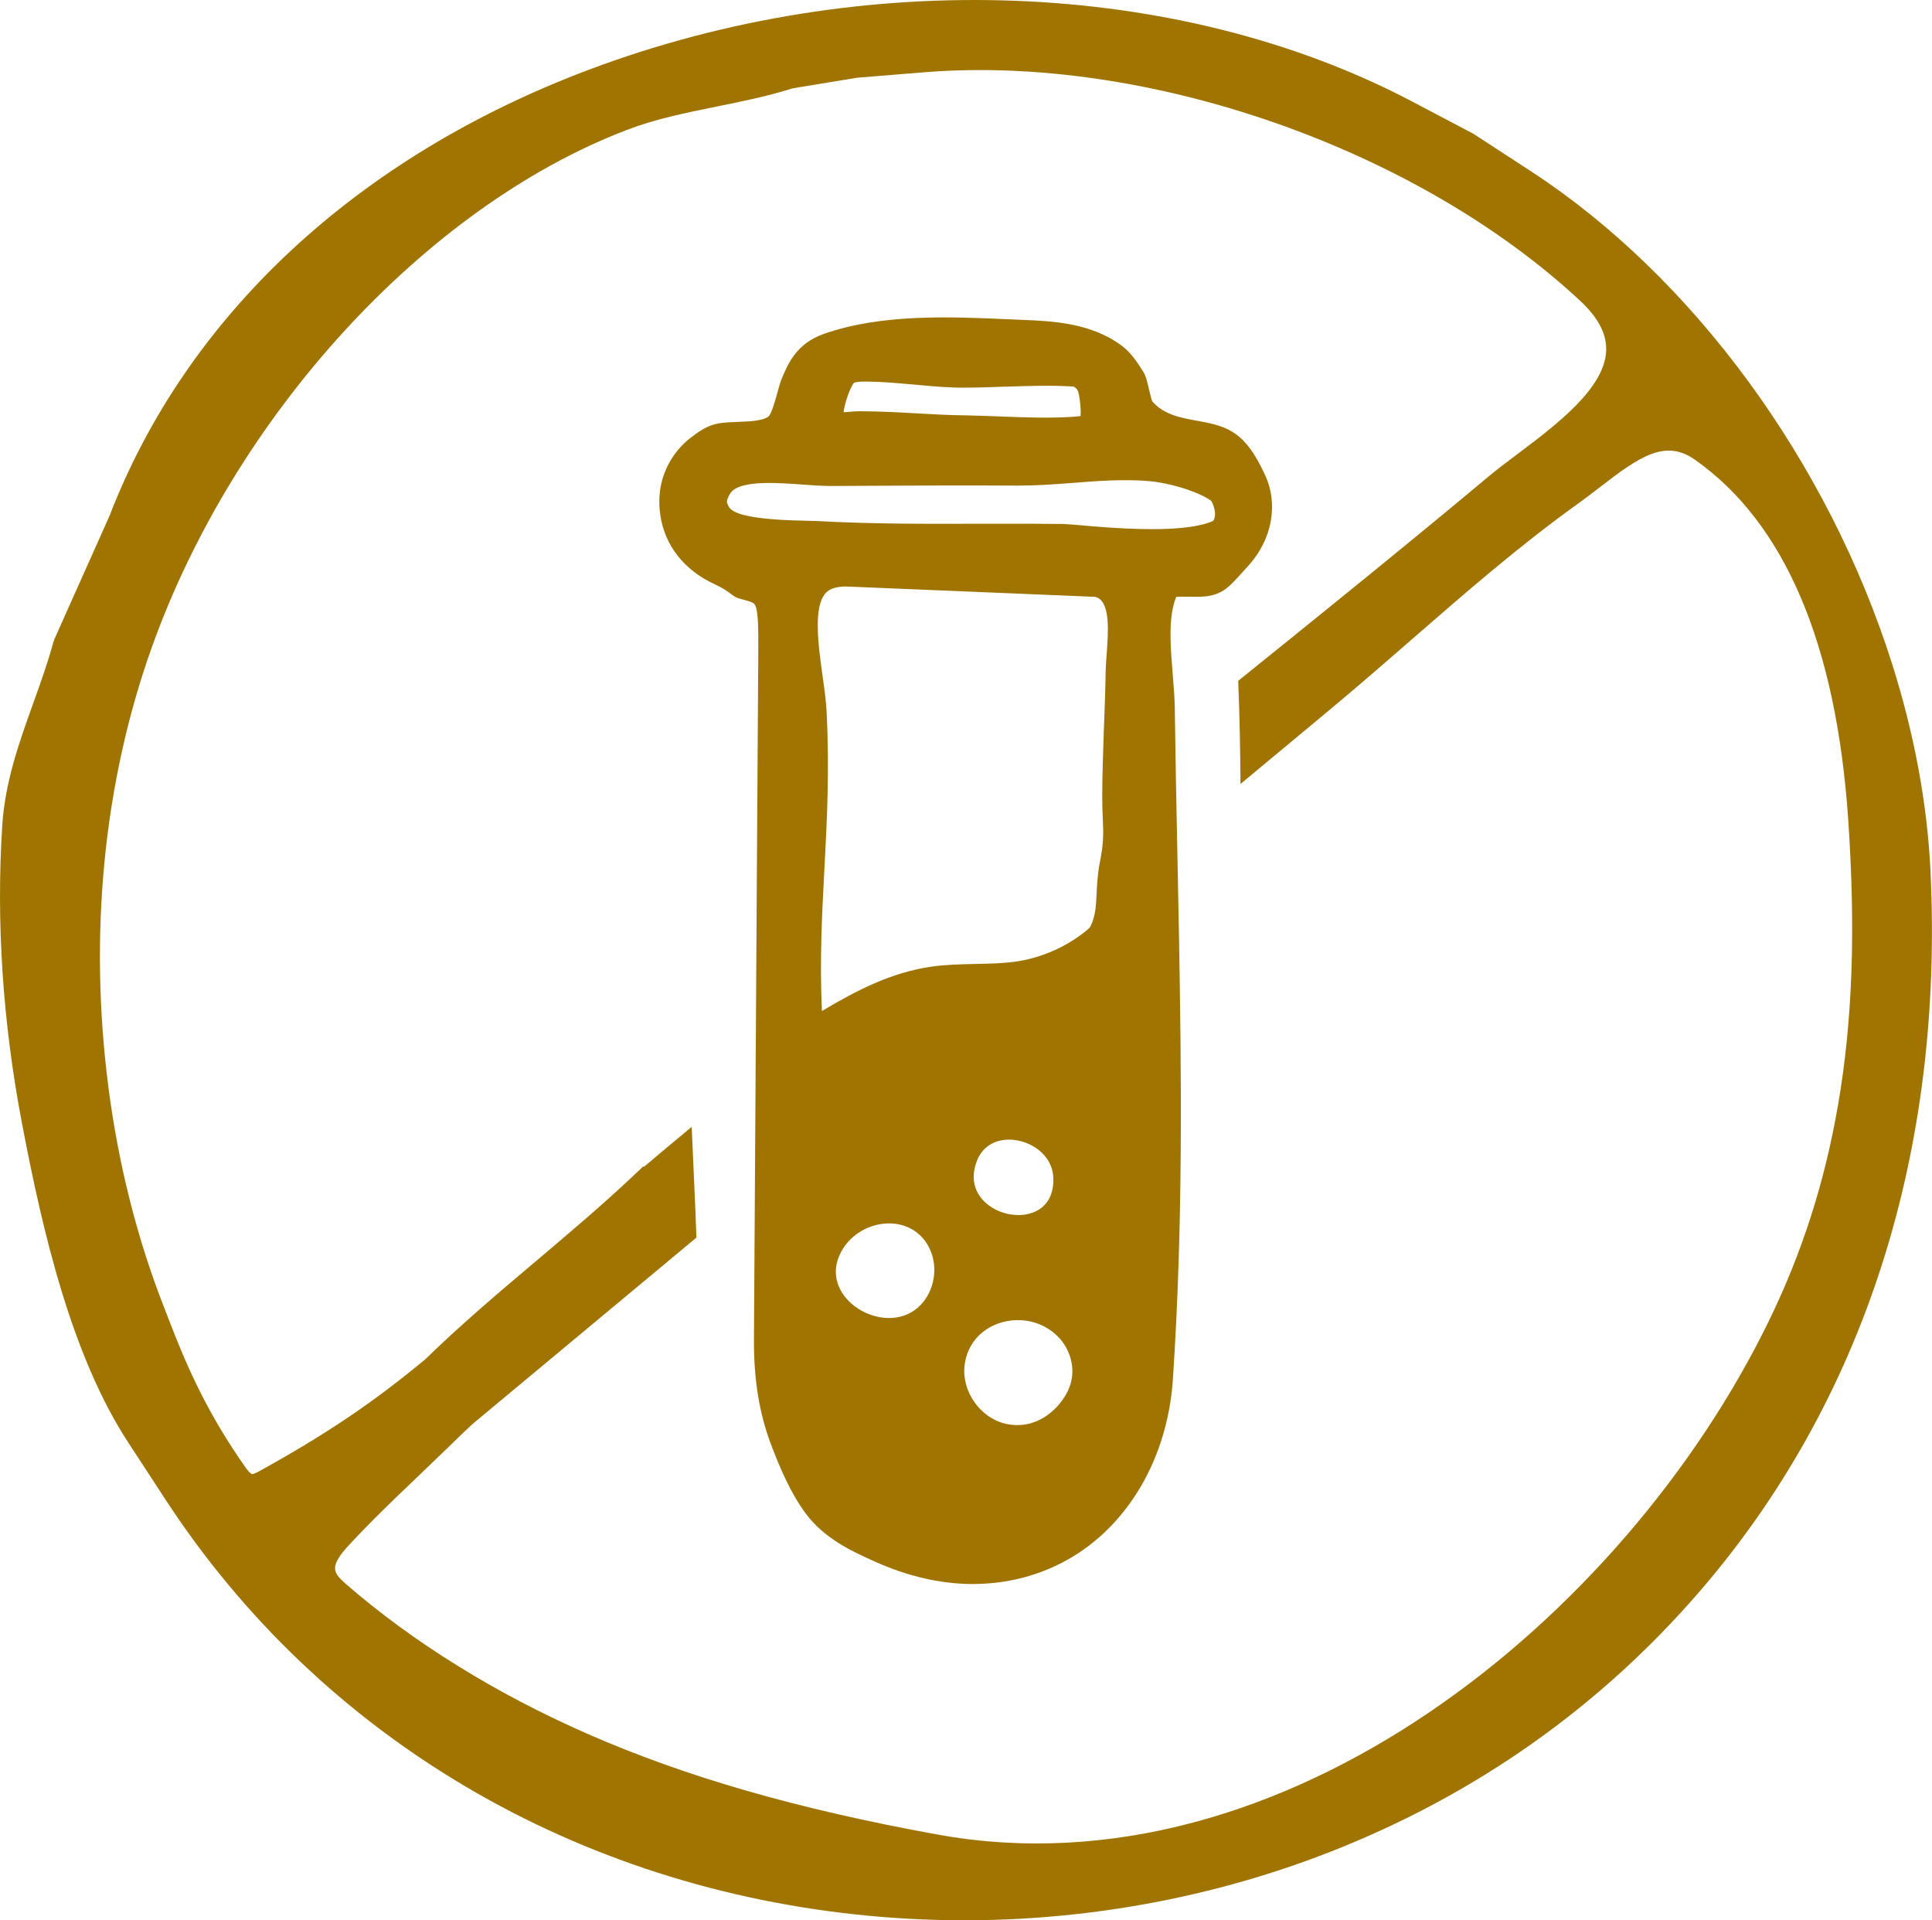
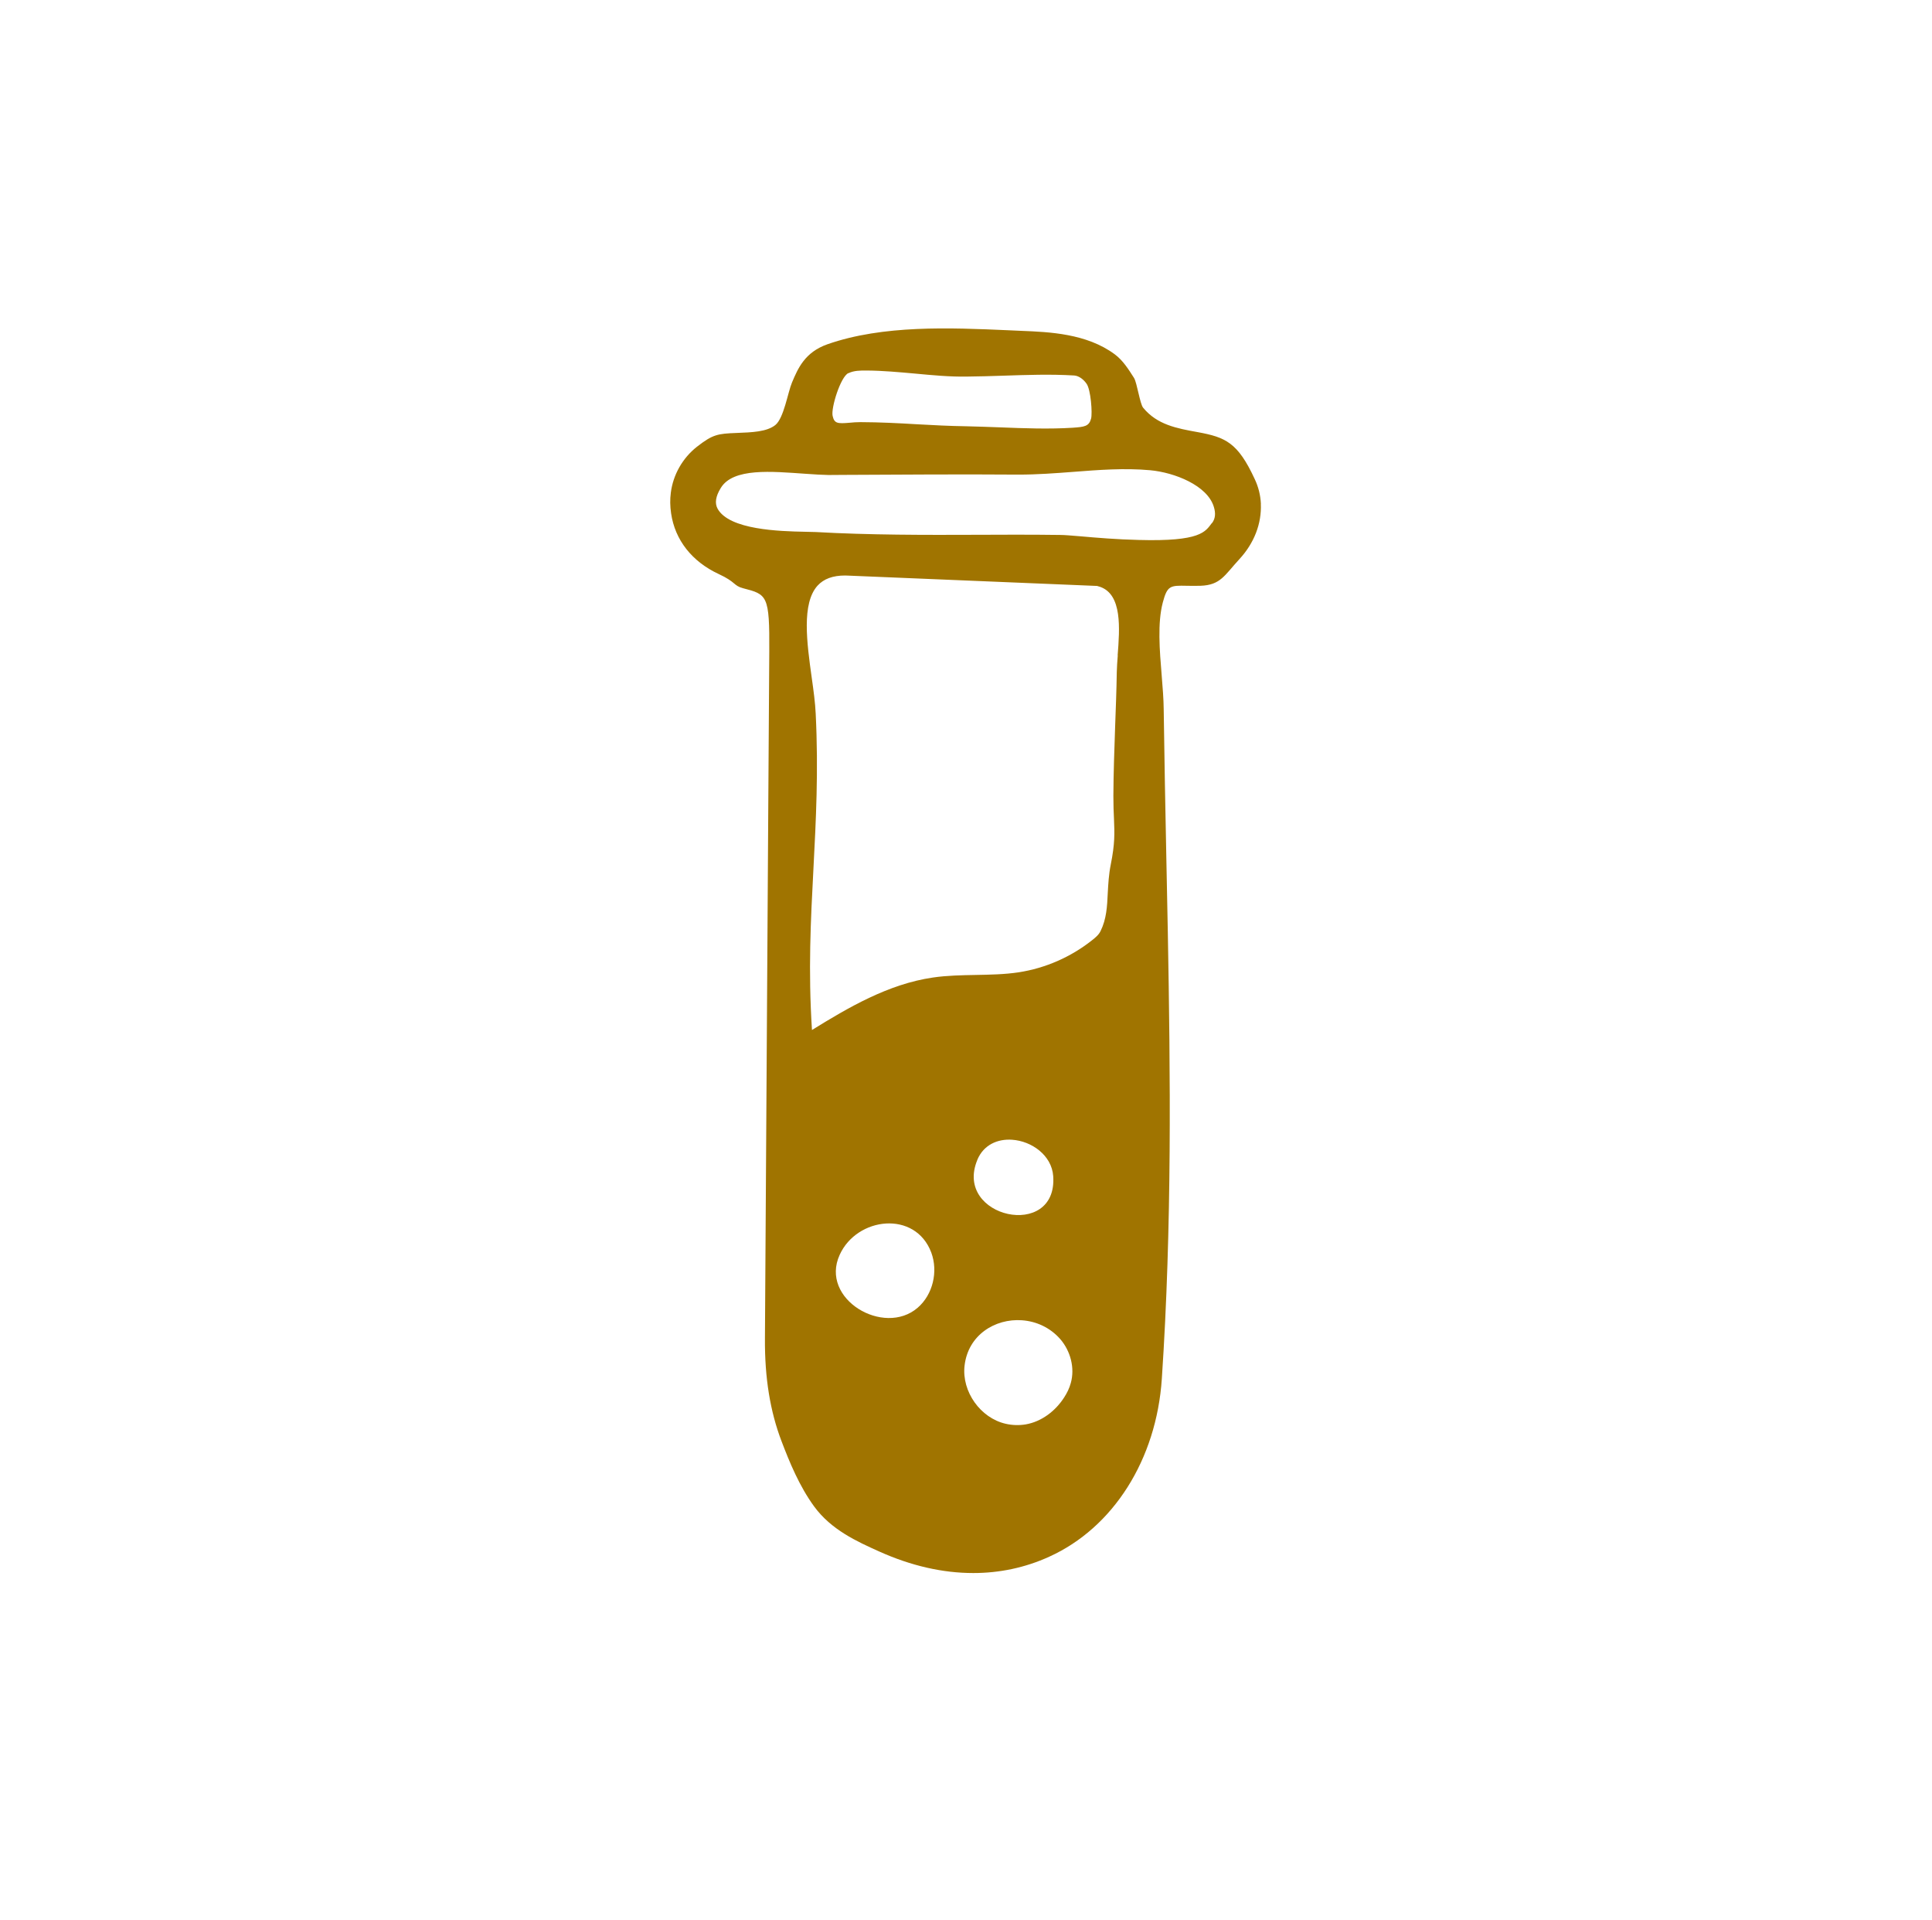
<svg xmlns="http://www.w3.org/2000/svg" viewBox="0 0 351.65 349.45" data-name="Layer 2" id="Layer_2">
  <defs>
    <style>
      .cls-1 {
        stroke-width: 0px;
        fill: #A07400;
      }
    </style>
  </defs>
  <g data-name="Layer 1" id="Layer_1-2">
    <g>
-       <path d="m351.38,158.49h0c-.6-12.27-2.96-24.94-6.99-37.68-11.7-36.91-36.26-70.41-65.72-89.63l-10.47-6.82-.16-.09c-8.84-4.65-10.63-5.59-11.02-5.8h0C214.58-3.87,157.22-6.1,107.31,12.64,65.05,28.51,34.02,57.36,19.93,93.88l-10.02,22.42-.2.56c-1.01,3.73-2.35,7.47-3.66,11.11-2.52,7.02-5.13,14.27-5.64,22.25-1.12,17.48.07,35.63,3.54,53.93,3.79,19.97,9.05,42.53,19.4,58.37.22.35,1.19,1.84,6.08,9.31l.71,1.09c28.28,43.31,74.76,70.71,128.1,75.72,1.66.16,3.34.29,5.01.4,26.94,1.81,54.27-2.38,79.04-12.11,26.29-10.33,48.85-26.24,67.03-47.28,29.97-34.68,44.51-80.03,42.05-131.15Zm-16.84,42.63c-2.41,13.99-6.53,26.85-12.6,39.3-26.23,53.84-88.16,104.87-151.29,93.43-25.5-4.63-45.76-10.46-63.75-18.34-16.59-7.27-31.75-16.67-43.86-27.19-.9-.78-1.8-1.62-2-2.48-.33-1.38,1.02-3.08,2.38-4.56,4-4.33,8.09-8.25,12.43-12.39,1.5-1.44,3.01-2.88,4.55-4.37,2.76-2.67,5.14-4.99,5.79-5.53,11.49-9.55,22.96-19.11,34.44-28.67l6.13-5.11c-.23-6.72-.59-13.43-.86-20.15l-.54.45c-4.4,3.67-6.79,5.66-8.17,6.85l-.11-.11-1.44,1.37c-5.77,5.47-12,10.73-18.02,15.82-6.78,5.73-13.8,11.65-20.23,17.94-9.57,7.92-18.03,13.62-30.15,20.32-.37.2-1.02.55-1.34.55-.41-.05-1.11-1.06-1.34-1.39-6.62-9.45-10.33-17.57-13.88-26.84l-.09-.23c-.26-.68-.49-1.28-.68-1.76-4.93-12.54-8.35-26.07-10.18-40.2-3.59-27.72-.88-55.32,7.82-79.8,15.05-42.35,49.78-80.26,86.4-94.33,5.31-2.04,10.72-3.14,16.46-4.3,4.54-.92,9.24-1.87,13.94-3.34l11.71-1.92c1.06-.09,11.96-.97,12.22-.99,40.5-3.27,89.58,13.85,119.37,41.63,3.31,3.09,4.85,6.09,4.69,9.16-.36,6.82-9.11,13.4-16.14,18.69-1.96,1.47-3.81,2.86-5.39,4.19-14.99,12.53-30.45,25-45.44,37.08.26,6.25.37,12.51.42,18.77l4.29-3.57c3.83-3.19,7.67-6.39,11.51-9.57,5.16-4.28,10.3-8.75,15.27-13.08,9.71-8.45,19.75-17.2,30.36-24.79,1.38-.99,2.73-2.03,4.03-3.04,7.17-5.54,11.84-8.75,17.22-4.98,16.33,11.46,25.73,33.45,27.92,65.37,1.39,20.21.8,36.76-1.84,52.08Z" class="cls-1" />
      <g>
        <path d="m229.5,91.7c-.07-1.57-.45-3.1-1.13-4.53-3.08-6.66-5.32-7.6-10.37-8.53-3.79-.68-7.39-1.34-9.93-4.44-.59-.7-1.11-4.52-1.66-5.42-1-1.57-2.02-3.2-3.52-4.31-5.1-3.78-11.93-4.06-16.94-4.26l-2.43-.11c-10.68-.47-22.78-.98-32.89,2.54-4.13,1.45-5.39,4.38-6.48,6.98-.75,1.77-1.47,6.45-3.02,7.72-1.56,1.25-4.24,1.34-7.09,1.45-3.42.13-4.32.27-7.2,2.52-2.59,2.04-4.33,5.08-4.74,8.36-.16,1.2-.14,2.45.05,3.74.7,4.85,3.79,8.79,8.68,11.06,3.18,1.47,2.64,2.11,4.43,2.58,4.37,1.13,4.83,1.25,4.76,11.54-.07,9.23-.13,18.46-.18,27.72l-.61,97.28c-.05,7.14.95,13.26,3.02,18.68,1.45,3.81,3.24,8.18,5.94,11.88,3.13,4.26,7.75,6.35,11.84,8.19,5.8,2.61,11.56,3.92,17.11,3.92,4.81,0,9.47-.98,13.83-2.97,11.67-5.28,19.52-17.68,20.5-32.39,1.86-27.82,1.56-55.38,1.09-81.2-.09-4.51-.18-9.04-.27-13.54-.18-9.04-.36-18.05-.48-27.09-.02-1.86-.18-3.9-.36-6.07-.39-4.74-.79-9.63.2-13.38.82-3.08,1.36-3.08,4.38-3.02.72.02,1.52.02,2.47,0,3.67-.13,4.35-1.88,7.09-4.85,2.68-2.9,4.06-6.46,3.9-10.06Zm-75.06-23.79c.95-.47,2.11-.5,3.4-.48,2.9.02,5.82.3,8.66.55,3.11.29,6.37.61,9.52.55,2.18-.02,4.35-.09,6.51-.16,4.24-.14,8.64-.3,12.97-.04.79.05,1.65.61,2.27,1.5.77,1.06,1.09,5.38.82,6.36-.38,1.4-1.2,1.5-3.35,1.65-4.26.27-8.79.11-13.19-.07-2.11-.07-4.2-.16-6.26-.2-2.95-.04-5.94-.2-8.84-.36-3.36-.2-6.85-.38-10.31-.39h-.04c-.7,0-1.34.05-1.95.11-2.27.2-2.79.11-3.1-1.25-.32-1.45,1.45-7.12,2.86-7.78Zm12.58,170.08c-6.15,5.3-17.86-1.59-14.19-9.63,3.13-6.92,13.78-8.16,16.68-.41,1.27,3.44.3,7.64-2.49,10.04Zm27.88,13.69c-.25.93-.68,1.81-1.2,2.61-1.59,2.49-4.12,4.42-7.01,4.92-1.2.2-2.45.16-3.63-.11-4.6-1.04-8.02-5.85-7.5-10.54.63-5.64,5.58-8.64,10.43-8.3,2.58.18,5.12,1.29,7,3.44,1.86,2.16,2.68,5.24,1.91,7.98Zm-17.02-40.6c1.15-2.77,3.72-3.85,6.32-3.67,3.58.23,7.23,2.83,7.5,6.62.82,11.74-18.2,7.59-13.81-2.95Zm25.57-91.82c-.09,1.13-.16,2.18-.18,3.08-.05,3.29-.18,6.6-.3,9.89-.14,4.13-.3,8.41-.32,12.61,0,1.68.05,3.01.11,4.17.11,2.7.18,4.49-.59,8.34-.36,1.81-.45,3.51-.54,5.14-.11,2.45-.23,4.76-1.31,6.94-.32.68-.97,1.22-1.56,1.68-3.86,3.06-8.48,5.08-13.35,5.83-2.58.39-5.24.43-7.84.48-2.54.05-5.19.09-7.77.47-8.14,1.18-15.48,5.51-22.01,9.55-.7-10.88-.23-19.88.27-29.4.45-8.68.93-17.66.41-28.16-.09-1.97-.39-4.22-.73-6.6-.88-6.32-1.86-13.47,1.07-16.71,1.13-1.23,2.77-1.84,5.01-1.84.2,0,.38,0,.57.02l45.32,1.88.14.05.38.11c4.04,1.41,3.58,7.53,3.2,12.47Zm17.13-24.08c-1.2,1.57-1.99,3.4-13.32,3.08-3.94-.09-7.75-.41-10.54-.66-1.74-.14-2.99-.25-3.72-.25-2.76-.04-5.53-.05-8.32-.05-2.17,0-4.33.02-6.49.02-9.84.04-20,.05-29.7-.5-.47-.02-1.15-.04-2-.05-4.58-.09-13.75-.34-15.88-4.2-.54-1-.36-2.24.59-3.78,2.25-3.69,9.29-2.99,15.29-2.58,1.74.13,3.2.21,4.31.23l2.76-.02c10.43-.05,21.22-.13,31.85-.05,3.31,0,6.69-.25,9.95-.5,4.58-.36,9.32-.72,13.96-.3,4.49.41,10.4,2.77,11.6,6.62.39,1.22.29,2.2-.32,3.01Z" class="cls-1" />
-         <path d="m177.14,288.26c-5.86,0-11.9-1.38-17.93-4.1-4.09-1.84-9.17-4.13-12.63-8.83-2.75-3.78-4.61-8.17-6.2-12.35-2.18-5.69-3.21-12.04-3.15-19.41l.61-97.28c.05-9.25.11-18.49.18-27.72.03-4.57-.04-7.26-.54-8.37-.23-.5-.58-.66-2.72-1.22-1.75-.46-1.39-1.14-4.76-2.7-5.54-2.58-9.02-7.05-9.82-12.59-.22-1.46-.24-2.91-.06-4.29.47-3.77,2.47-7.29,5.49-9.66,3.39-2.66,4.81-2.82,8.36-2.95,2.44-.09,4.88-.18,5.91-1.01.56-.48,1.27-3.07,1.61-4.31.29-1.04.53-1.95.83-2.64,1.12-2.67,2.66-6.33,7.66-8.08,10.49-3.66,22.79-3.12,33.64-2.65l2.43.11c5.24.21,12.43.49,18.05,4.65,1.77,1.3,2.93,3.13,3.96,4.74l.06.1c.43.69.67,1.67,1.03,3.21.15.66.41,1.73.56,2.1,2.11,2.47,5.15,3.02,8.66,3.65,5.34.98,8.32,2.09,11.83,9.66.78,1.64,1.23,3.42,1.31,5.27h0c.19,4.13-1.39,8.22-4.43,11.51-3.08,3.34-4.27,5.34-8.49,5.49-1.01.02-1.85.02-2.59,0-.69-.01-1.56-.03-1.89.04-.08.14-.25.51-.51,1.5-.9,3.45-.51,8.15-.14,12.7.2,2.37.35,4.33.37,6.21.12,8.96.3,18.07.48,26.89l.27,13.73c.47,25.91.77,53.54-1.1,81.37-1.03,15.43-9.34,28.49-21.67,34.07-4.59,2.09-9.52,3.15-14.66,3.15Zm-5.23-226.49c-7.13,0-14.32.56-20.63,2.76-3.31,1.16-4.27,3.45-5.29,5.86-.19.45-.42,1.27-.65,2.14-.82,2.98-1.51,5.18-2.95,6.36-2.07,1.67-5.05,1.78-8.2,1.9-3.36.12-3.75.25-6.12,2.1-2.19,1.72-3.64,4.28-3.99,7.03-.14,1.02-.12,2.09.05,3.19.6,4.18,3.28,7.56,7.54,9.55,3.04,1.4,2.38,2.01,4.09,2.46,5.91,1.53,6.33,3.28,6.25,13.49-.07,9.23-.12,18.46-.18,27.71l-.61,97.28c-.05,6.86.89,12.74,2.89,17.95,1.5,3.93,3.22,8.03,5.69,11.42,2.83,3.85,7.2,5.82,11.05,7.55,10.26,4.62,20.49,4.96,29.29.95,11-4.97,18.4-16.74,19.34-30.7,1.85-27.68,1.55-55.2,1.09-81.03l-.27-13.72c-.17-8.82-.36-17.94-.48-26.92-.02-1.76-.16-3.64-.35-5.93-.41-4.88-.82-9.93.26-14.05,1.13-4.21,2.65-4.59,6.35-4.52.7.02,1.48.02,2.39,0,3.13-.11,3.3-1.64,5.66-4.2,2.31-2.5,3.51-5.55,3.37-8.61-.06-1.31-.38-2.58-.94-3.76-2.64-5.72-3.92-6.5-8.88-7.42-4.02-.72-8.13-1.46-11.16-5.14-.57-.68-.85-1.77-1.29-3.63-.17-.7-.42-1.76-.55-2.05l-.02-.03c-.92-1.45-1.79-2.81-2.96-3.68-4.63-3.43-11.11-3.68-15.84-3.87l-2.44-.11c-3.71-.16-7.6-.33-11.51-.33Zm37.69,11.14s.01.02.02.03c0,0-.01-.02-.02-.03Zm-63.59,117.99l-.21-3.33c-.71-11.07-.24-20.08.27-29.63l.02-.48c.44-8.49.89-17.27.39-27.48-.09-1.9-.39-4.12-.72-6.42-.94-6.75-2-14.4,1.57-18.34,1.51-1.66,3.7-2.5,6.49-2.5.26,0,.49,0,.75.03l45.54,1.89.78.26c5.5,1.92,4.94,9.2,4.54,14.51h0c-.07.9-.16,2.04-.17,2.96-.06,3.38-.19,6.86-.31,9.93l-.04,1.09c-.13,3.76-.27,7.65-.28,11.46,0,1.63.05,2.9.1,4.07.11,2.76.19,4.75-.63,8.82-.32,1.63-.41,3.22-.5,4.76-.11,2.47-.23,5.19-1.51,7.8-.49,1.03-1.35,1.77-2.11,2.37-4.14,3.28-9.08,5.44-14.28,6.24-2.58.39-5.19.45-7.71.5l-.81.02c-2.35.05-4.79.1-7.1.44-7.55,1.1-14.36,5.01-21.24,9.28l-2.83,1.76Zm7.9-84.17c-1.67.02-2.87.38-3.62,1.19-2.31,2.55-1.35,9.5-.57,15.09.34,2.39.66,4.71.75,6.79.51,10.4.06,19.28-.39,27.87l-.03.48c-.44,8.45-.87,16.47-.45,25.84,6.31-3.78,12.69-7.04,19.91-8.08,2.56-.37,5.12-.42,7.59-.48l.81-.02c2.39-.05,4.87-.1,7.18-.45,4.51-.7,8.81-2.57,12.41-5.42.28-.22.85-.67.99-.97.93-1.89,1.02-3.97,1.12-6.17v-.11c.1-1.68.19-3.41.57-5.32.72-3.61.66-5.21.55-7.86-.05-1.16-.11-2.54-.11-4.26.02-3.87.15-7.8.28-11.59l.04-1.1c.12-3.06.25-6.51.3-9.86.02-1.04.11-2.26.18-3.2.3-4,.72-9.45-1.82-10.41l-.28-.08-45.03-1.87c-.18-.01-.3-.02-.4-.02Zm55.88-6.44c-.83,0-1.7-.01-2.6-.04-3.8-.09-7.52-.39-10.66-.67l-.32-.03c-1.46-.12-2.62-.22-3.22-.22-3.85-.05-7.69-.06-11.56-.04-1.08,0-2.17,0-3.26,0-8.79.03-19.73.07-29.82-.5-.42-.02-1.09-.03-1.93-.05-8.84-.17-15.21-.93-17.58-5.24-.91-1.69-.69-3.63.64-5.79,2.66-4.34,8.02-4.15,17.08-3.53,2.01.15,3.31.22,4.25.23l5.84-.03c9.42-.05,19.16-.1,28.75-.04,3.1,0,6.27-.22,9.78-.5,4.41-.34,9.42-.74,14.29-.3,3.7.34,11.62,2.54,13.33,8.02.74,2.29.06,3.88-.64,4.81h0c-2,2.63-4.03,3.91-12.37,3.91Zm-16.77-4.95c.74,0,1.91.1,3.52.23l.34.03c3.09.28,6.73.57,10.42.66,12.02.34,14.33-1.84,14.68-2.29.09-.12.27-.37.01-1.18-.71-2.26-7.67-4.77-12.88-5.24-4.53-.4-9.36-.02-13.62.31-3.6.28-6.84.51-10.1.51-9.57-.06-19.3-.01-28.71.04l-5.88.03c-1.06-.02-2.43-.09-4.47-.24-4.08-.28-11.82-1.02-13.43,1.62-.24.39-.77,1.34-.53,1.79.46.84.09,2.88,14.15,3.15.88.02,1.57.04,2.04.05,10,.57,20.88.53,29.62.5,1.09,0,2.17,0,3.25,0,3.88-.02,7.77,0,11.6.04h0Zm-2.74-15.34c-2.65,0-5.38-.1-8.3-.22l-1.69-.06c-1.52-.05-3.04-.11-4.53-.14-3.1-.04-6.32-.22-8.92-.36-3.08-.18-6.65-.37-10.21-.39-.62,0-1.18.04-1.8.1-2.01.17-4.51.39-5.22-2.81-.46-2.09,1.4-8.79,3.94-10.02,1.37-.67,2.88-.7,4.3-.68,2.68.02,5.37.26,7.98.49l1.39.13c2.9.27,5.9.54,8.75.5,2.18-.02,4.36-.09,6.48-.16h.35c4.18-.15,8.51-.3,12.81-.03,1.41.1,2.82.98,3.79,2.35,1.25,1.72,1.48,6.71,1.11,8.04-.76,2.82-3.09,2.98-5.14,3.11-1.68.11-3.37.15-5.1.15Zm-33.66-5.16c3.69.02,7.33.21,10.46.4,2.55.14,5.72.32,8.75.35,1.53.03,3.07.08,4.62.14l1.69.06c4.72.19,8.95.33,12.99.07.43-.03,1.18-.08,1.54-.16,0,0,0,0,0-.01.15-.79-.17-4.02-.55-4.72-.3-.43-.65-.61-.76-.63-4.1-.25-8.33-.11-12.41.03h-.35c-2.14.08-4.36.16-6.56.17-3.05.05-6.16-.23-9.17-.51l-1.38-.12c-2.52-.22-5.13-.46-7.66-.47-.91-.01-1.82,0-2.4.23-.72.8-1.79,4.05-1.88,5.35.35-.01.77-.05.96-.07.68-.06,1.36-.12,2.12-.12Z" class="cls-1" />
      </g>
    </g>
  </g>
</svg>